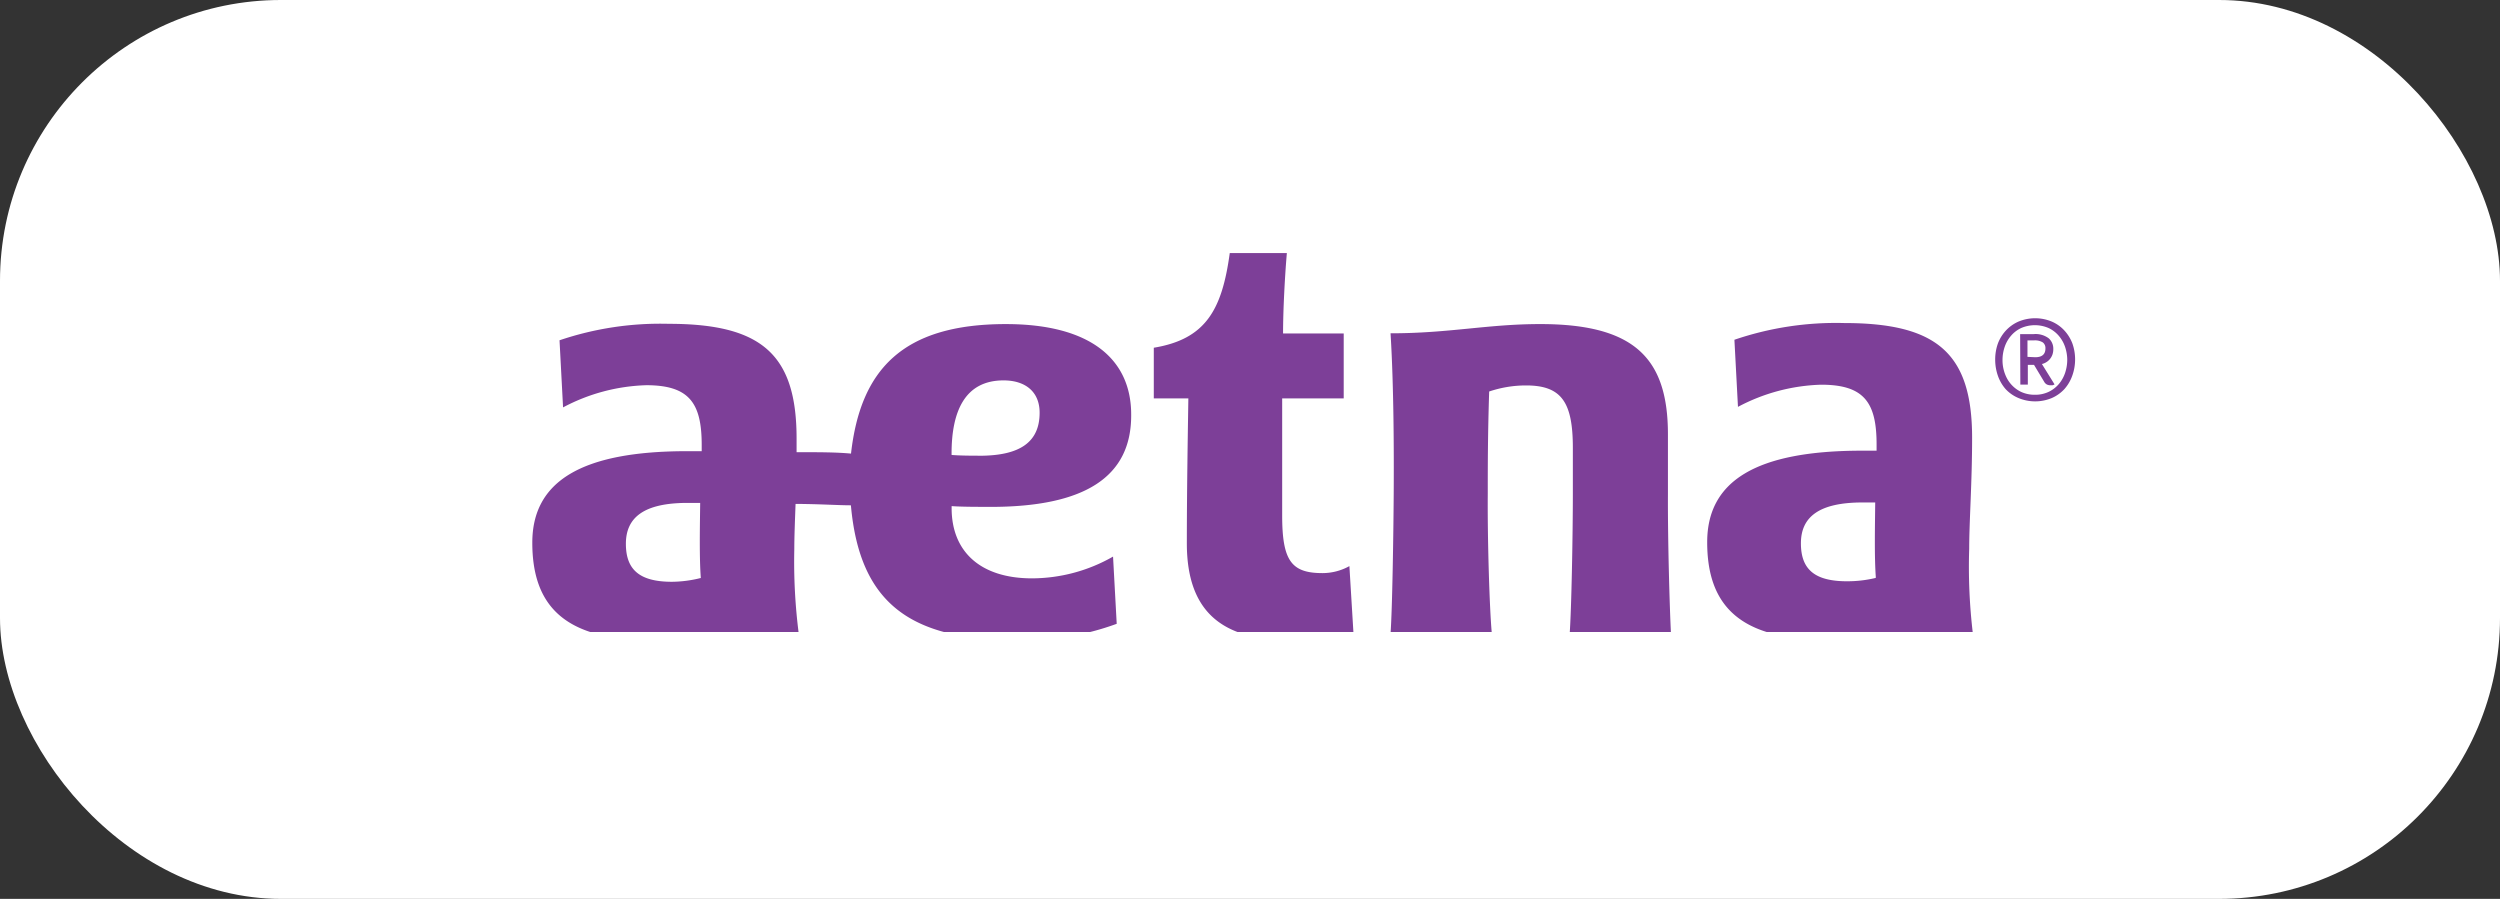
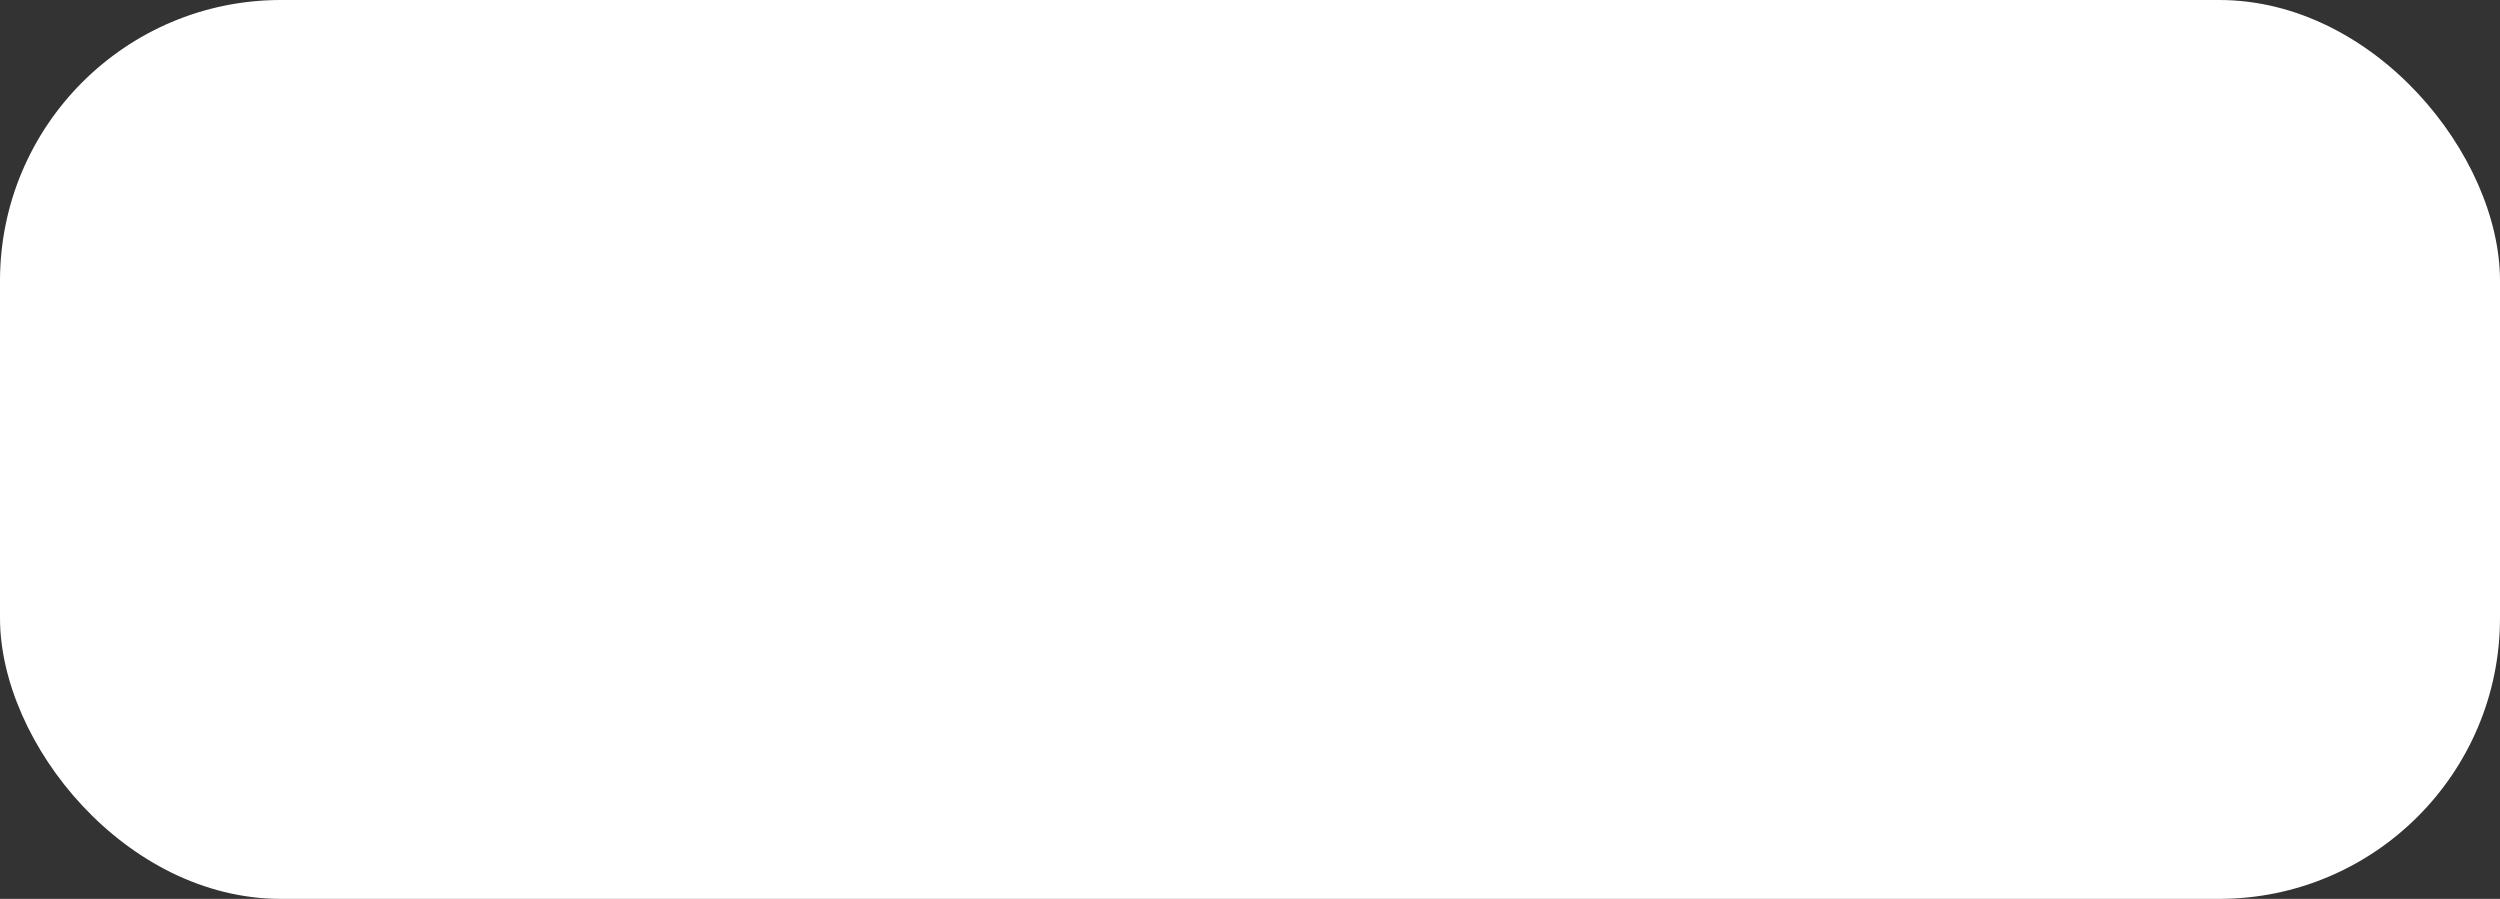
<svg xmlns="http://www.w3.org/2000/svg" width="178" height="64" viewBox="0 0 178 64">
  <rect x="0" y="0" width="178" height="64" fill="#333333" stroke="none" />
  <defs>
    <clipPath id="a">
-       <rect width="112" height="27" />
-     </clipPath>
+       </clipPath>
  </defs>
  <g transform="translate(-369 -9235)">
    <rect width="178" height="64" rx="20" transform="translate(369 9235)" fill="#fff" />
    <g transform="translate(406 9253)" clip-path="url(#a)">
      <path d="M58.946,22.3l.289,4.759a18.583,18.583,0,0,1-4.579.5c-4.751,0-7.284-2-7.284-6.878,0-3.822.073-8.022.108-10.321H45.019V6.752c3.7-.613,4.859-2.7,5.409-6.742h4.065c-.144,1.668-.27,4.083-.27,5.724h4.318v4.625H54.16v8.329c0,3.226.648,4.11,2.875,4.11A3.948,3.948,0,0,0,58.946,22.3Zm22.68-5.165V12.918c0-5.408-2.37-7.851-9.086-7.851-3.768,0-6.455.657-10.664.657.234,3.8.243,8.5.225,11.4s-.1,8.258-.225,9.97h7.211c-.163-1.713-.315-6.644-.289-9.97,0-1.892,0-4.183.1-7.256a8.185,8.185,0,0,1,2.623-.432c2.524,0,3.335,1.181,3.335,4.444v3.245c0,2.957-.1,8.258-.225,9.97h7.211c-.09-1.713-.234-6.644-.216-9.97Zm-48.243.947c-.776,0-2.092,0-2.758-.054v.144c0,3.065,2.01,5,5.733,5a11.675,11.675,0,0,0,5.76-1.55l.261,4.786a19.145,19.145,0,0,1-7.1,1.163c-7.562,0-11.2-2.587-11.826-9.6-.9,0-2.163-.09-3.94-.1-.045,1.235-.09,2.326-.09,3.236a40.208,40.208,0,0,0,.315,5.986c-4.146,0-7.356.46-10.619.46C2.942,27.558.769,25,.769,20.634s3.488-6.517,11.024-6.517H12.83v-.451c0-2.993-.9-4.246-3.949-4.246A13.406,13.406,0,0,0,2.959,11L2.707,6.221a22.383,22.383,0,0,1,7.779-1.172c6.607,0,9.1,2.173,9.1,8.167v.973c1.614,0,2.794,0,3.875.1.668-5.913,3.606-9.221,11.025-9.221,6.112,0,8.923,2.569,8.923,6.436.037,4.5-3.38,6.58-10.023,6.58ZM12.767,23.149C12.658,21.7,12.7,19.6,12.722,17.8h-.9c-3.137,0-4.39,1.055-4.39,2.911s.983,2.705,3.282,2.705a8.615,8.615,0,0,0,2.055-.271ZM32.6,14.442c2.9,0,4.29-.974,4.29-3.065,0-1.488-1.01-2.3-2.569-2.3-2.749,0-3.7,2.2-3.7,5.2v.108c.522.045,1.261.054,1.956.054Zm70.788,12.619c-4.147,0-7.356.46-10.619.46-6.175,0-8.348-2.56-8.348-6.923s3.48-6.517,11.025-6.517h1.036v-.451c0-2.993-.9-4.246-3.948-4.246a13.4,13.4,0,0,0-5.922,1.578l-.253-4.778a22.382,22.382,0,0,1,7.824-1.19c6.616,0,9.1,2.173,9.1,8.167,0,3.209-.207,5.958-.207,7.9a40.051,40.051,0,0,0,.261,6.04Zm-6.959-3.948c-.108-1.451-.063-3.551-.045-5.345h-.9c-3.137,0-4.39,1.055-4.39,2.911s.983,2.7,3.282,2.7a8.563,8.563,0,0,0,2.028-.234Z" transform="translate(0.131 0.007)" fill="#7d3f98" />
-       <path d="M114.792,10.1a2.893,2.893,0,0,1-.55-.955,3.47,3.47,0,0,1-.189-1.154,3.358,3.358,0,0,1,.2-1.154,2.817,2.817,0,0,1,.559-.9,2.7,2.7,0,0,1,.9-.64,3.073,3.073,0,0,1,2.371,0,2.633,2.633,0,0,1,.9.64,2.861,2.861,0,0,1,.559.9,3.355,3.355,0,0,1,.2,1.154,3.4,3.4,0,0,1-.2,1.154,2.882,2.882,0,0,1-.559.955,2.7,2.7,0,0,1-.9.64,3.073,3.073,0,0,1-2.371,0A2.634,2.634,0,0,1,114.792,10.1Zm1.1.2a2.291,2.291,0,0,0,.983.207,2.213,2.213,0,0,0,.983-.207,2.186,2.186,0,0,0,.721-.55,2.412,2.412,0,0,0,.451-.8A2.981,2.981,0,0,0,119.183,8a2.942,2.942,0,0,0-.154-.9,2.394,2.394,0,0,0-.451-.793,2.144,2.144,0,0,0-.721-.55,2.454,2.454,0,0,0-1.957,0,2.143,2.143,0,0,0-.721.55,2.378,2.378,0,0,0-.451.793,2.914,2.914,0,0,0-.154.9,2.78,2.78,0,0,0,.334,1.37A2.25,2.25,0,0,0,115.892,10.3Zm-.063-4.111h.964a1.559,1.559,0,0,1,1.072.3.988.988,0,0,1,.325.757,1.2,1.2,0,0,1-.063.406,1.076,1.076,0,0,1-.18.315,1.026,1.026,0,0,1-.262.225.971.971,0,0,1-.306.126h0l.9,1.451a.516.516,0,0,1-.153.063h-.144a.571.571,0,0,1-.244-.054.479.479,0,0,1-.2-.2l-.721-1.2h-.441V9.782h-.532ZM116.9,7.835c.487,0,.73-.207.73-.631a.5.5,0,0,0-.188-.424,1.048,1.048,0,0,0-.622-.143h-.469V7.808Z" transform="translate(-8.995 -0.4)" fill="#7d3f98" />
    </g>
  </g>
</svg>